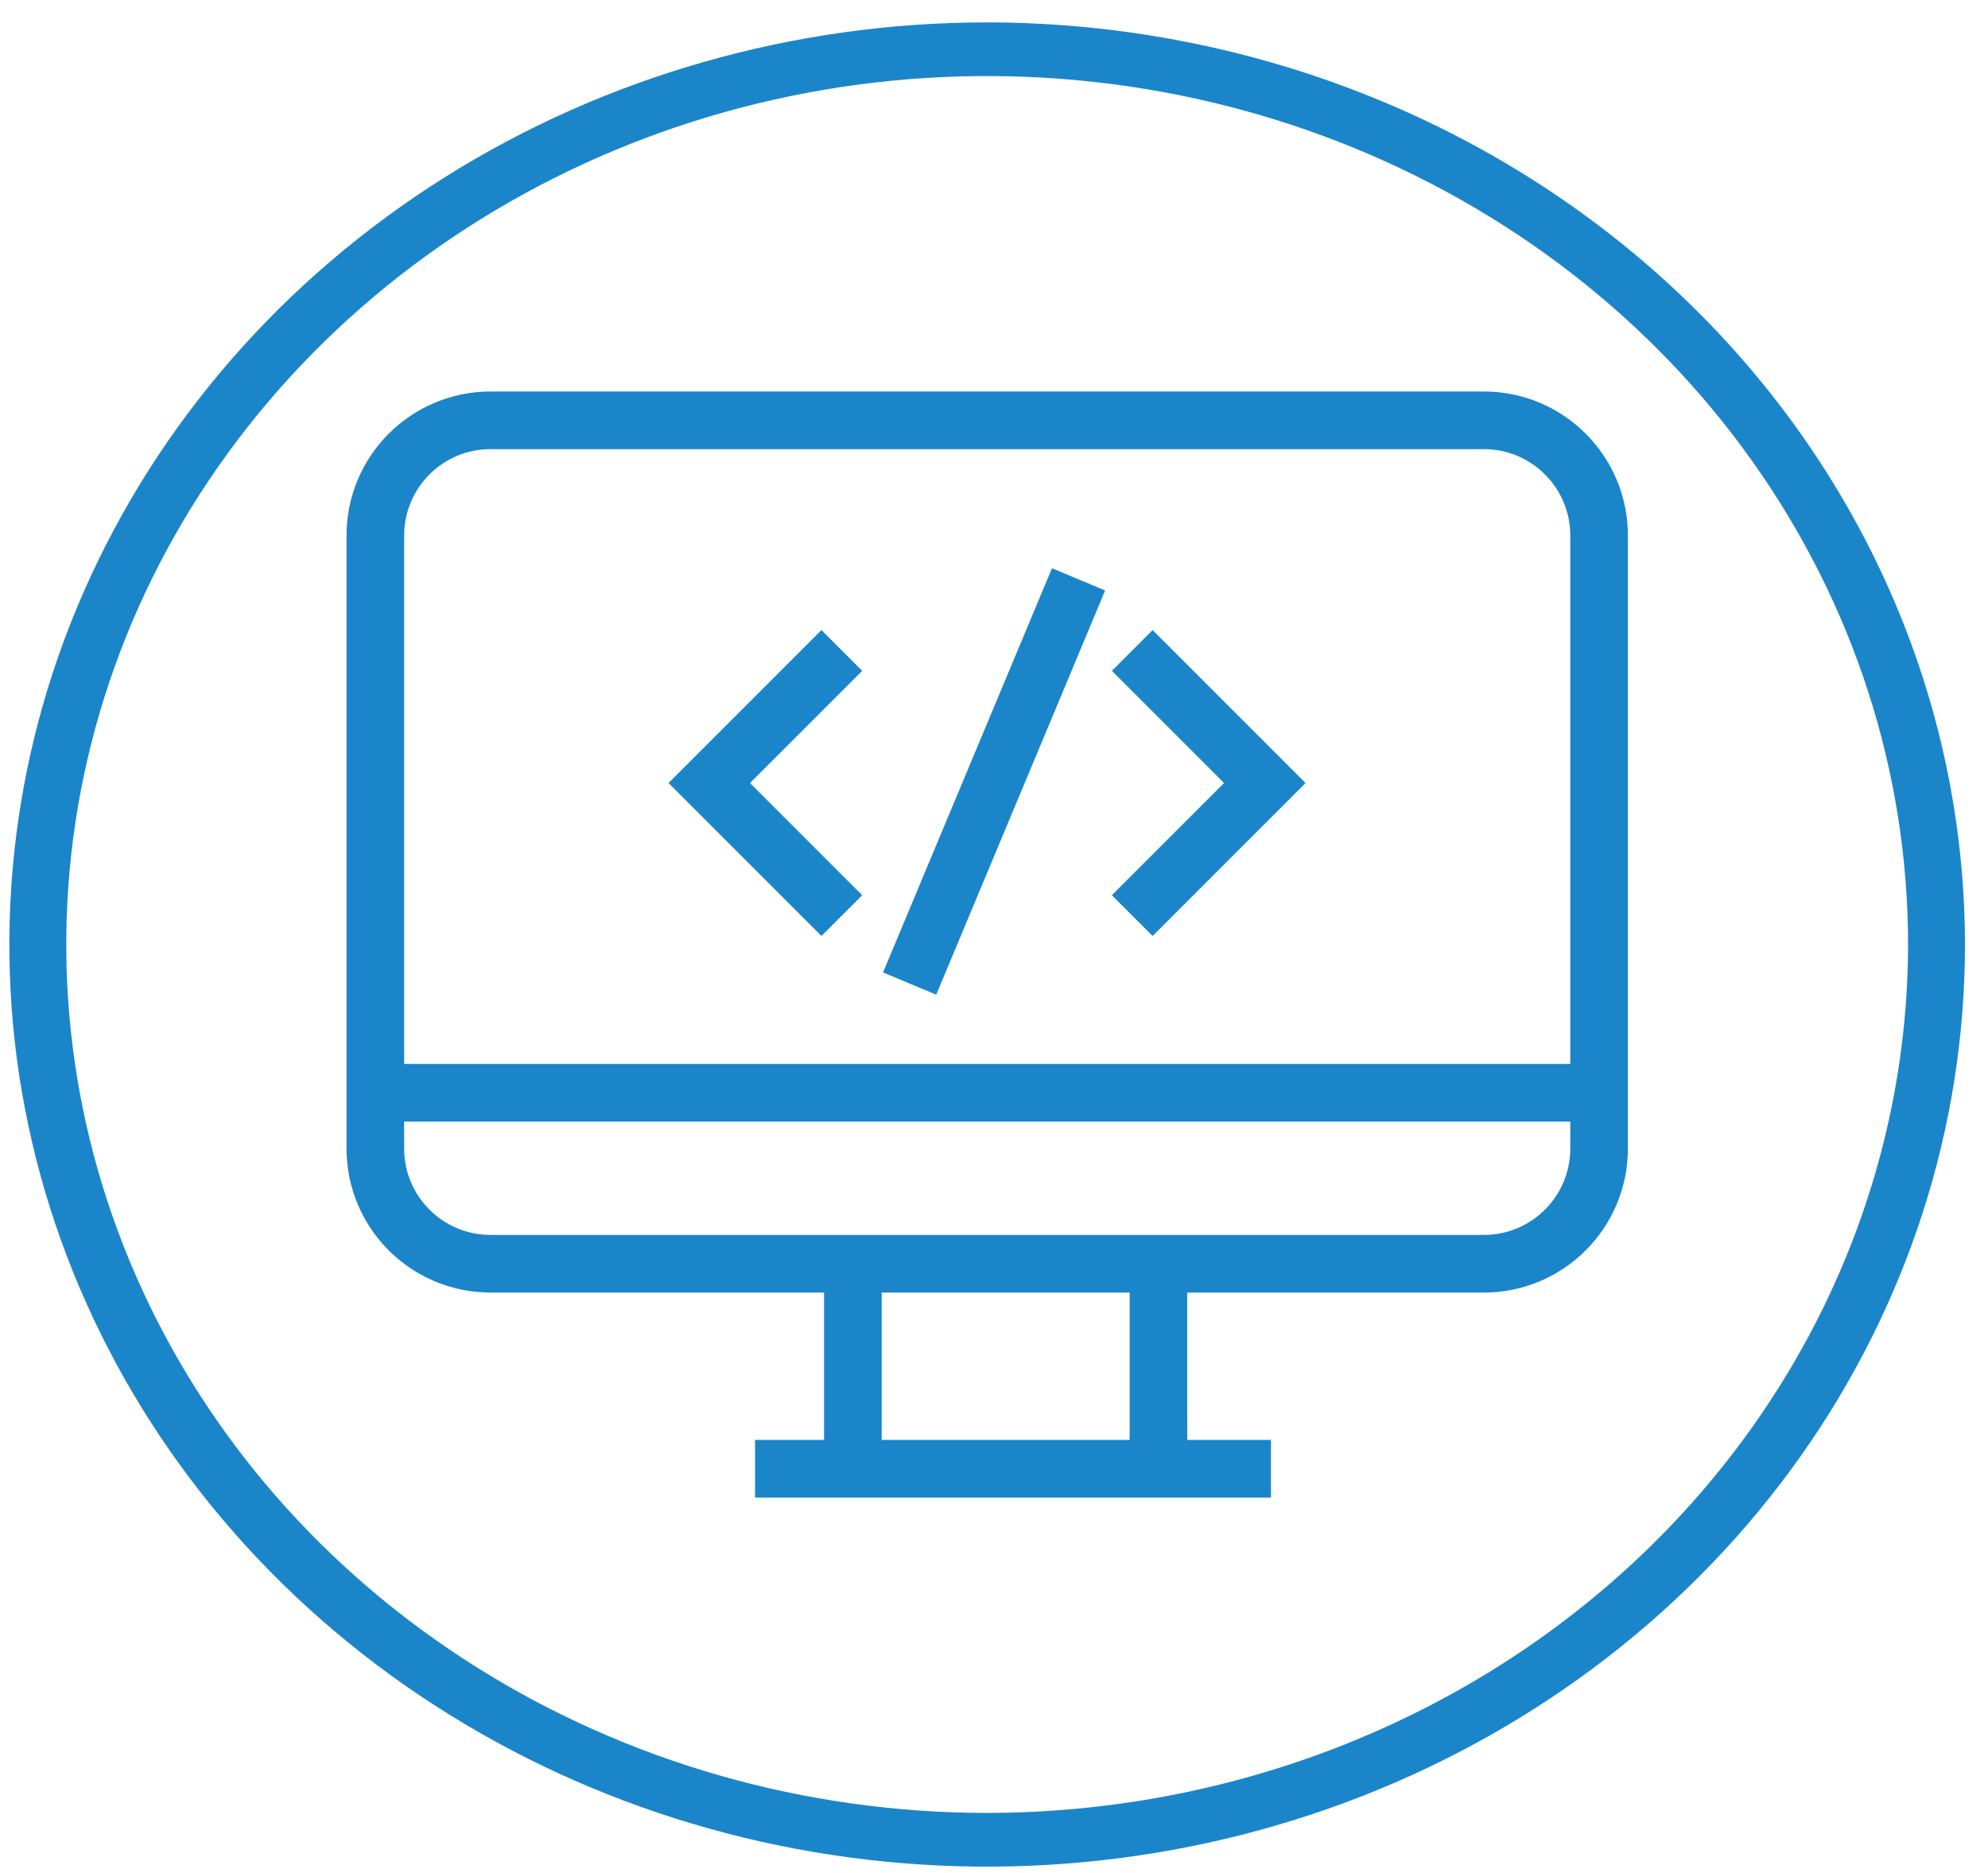
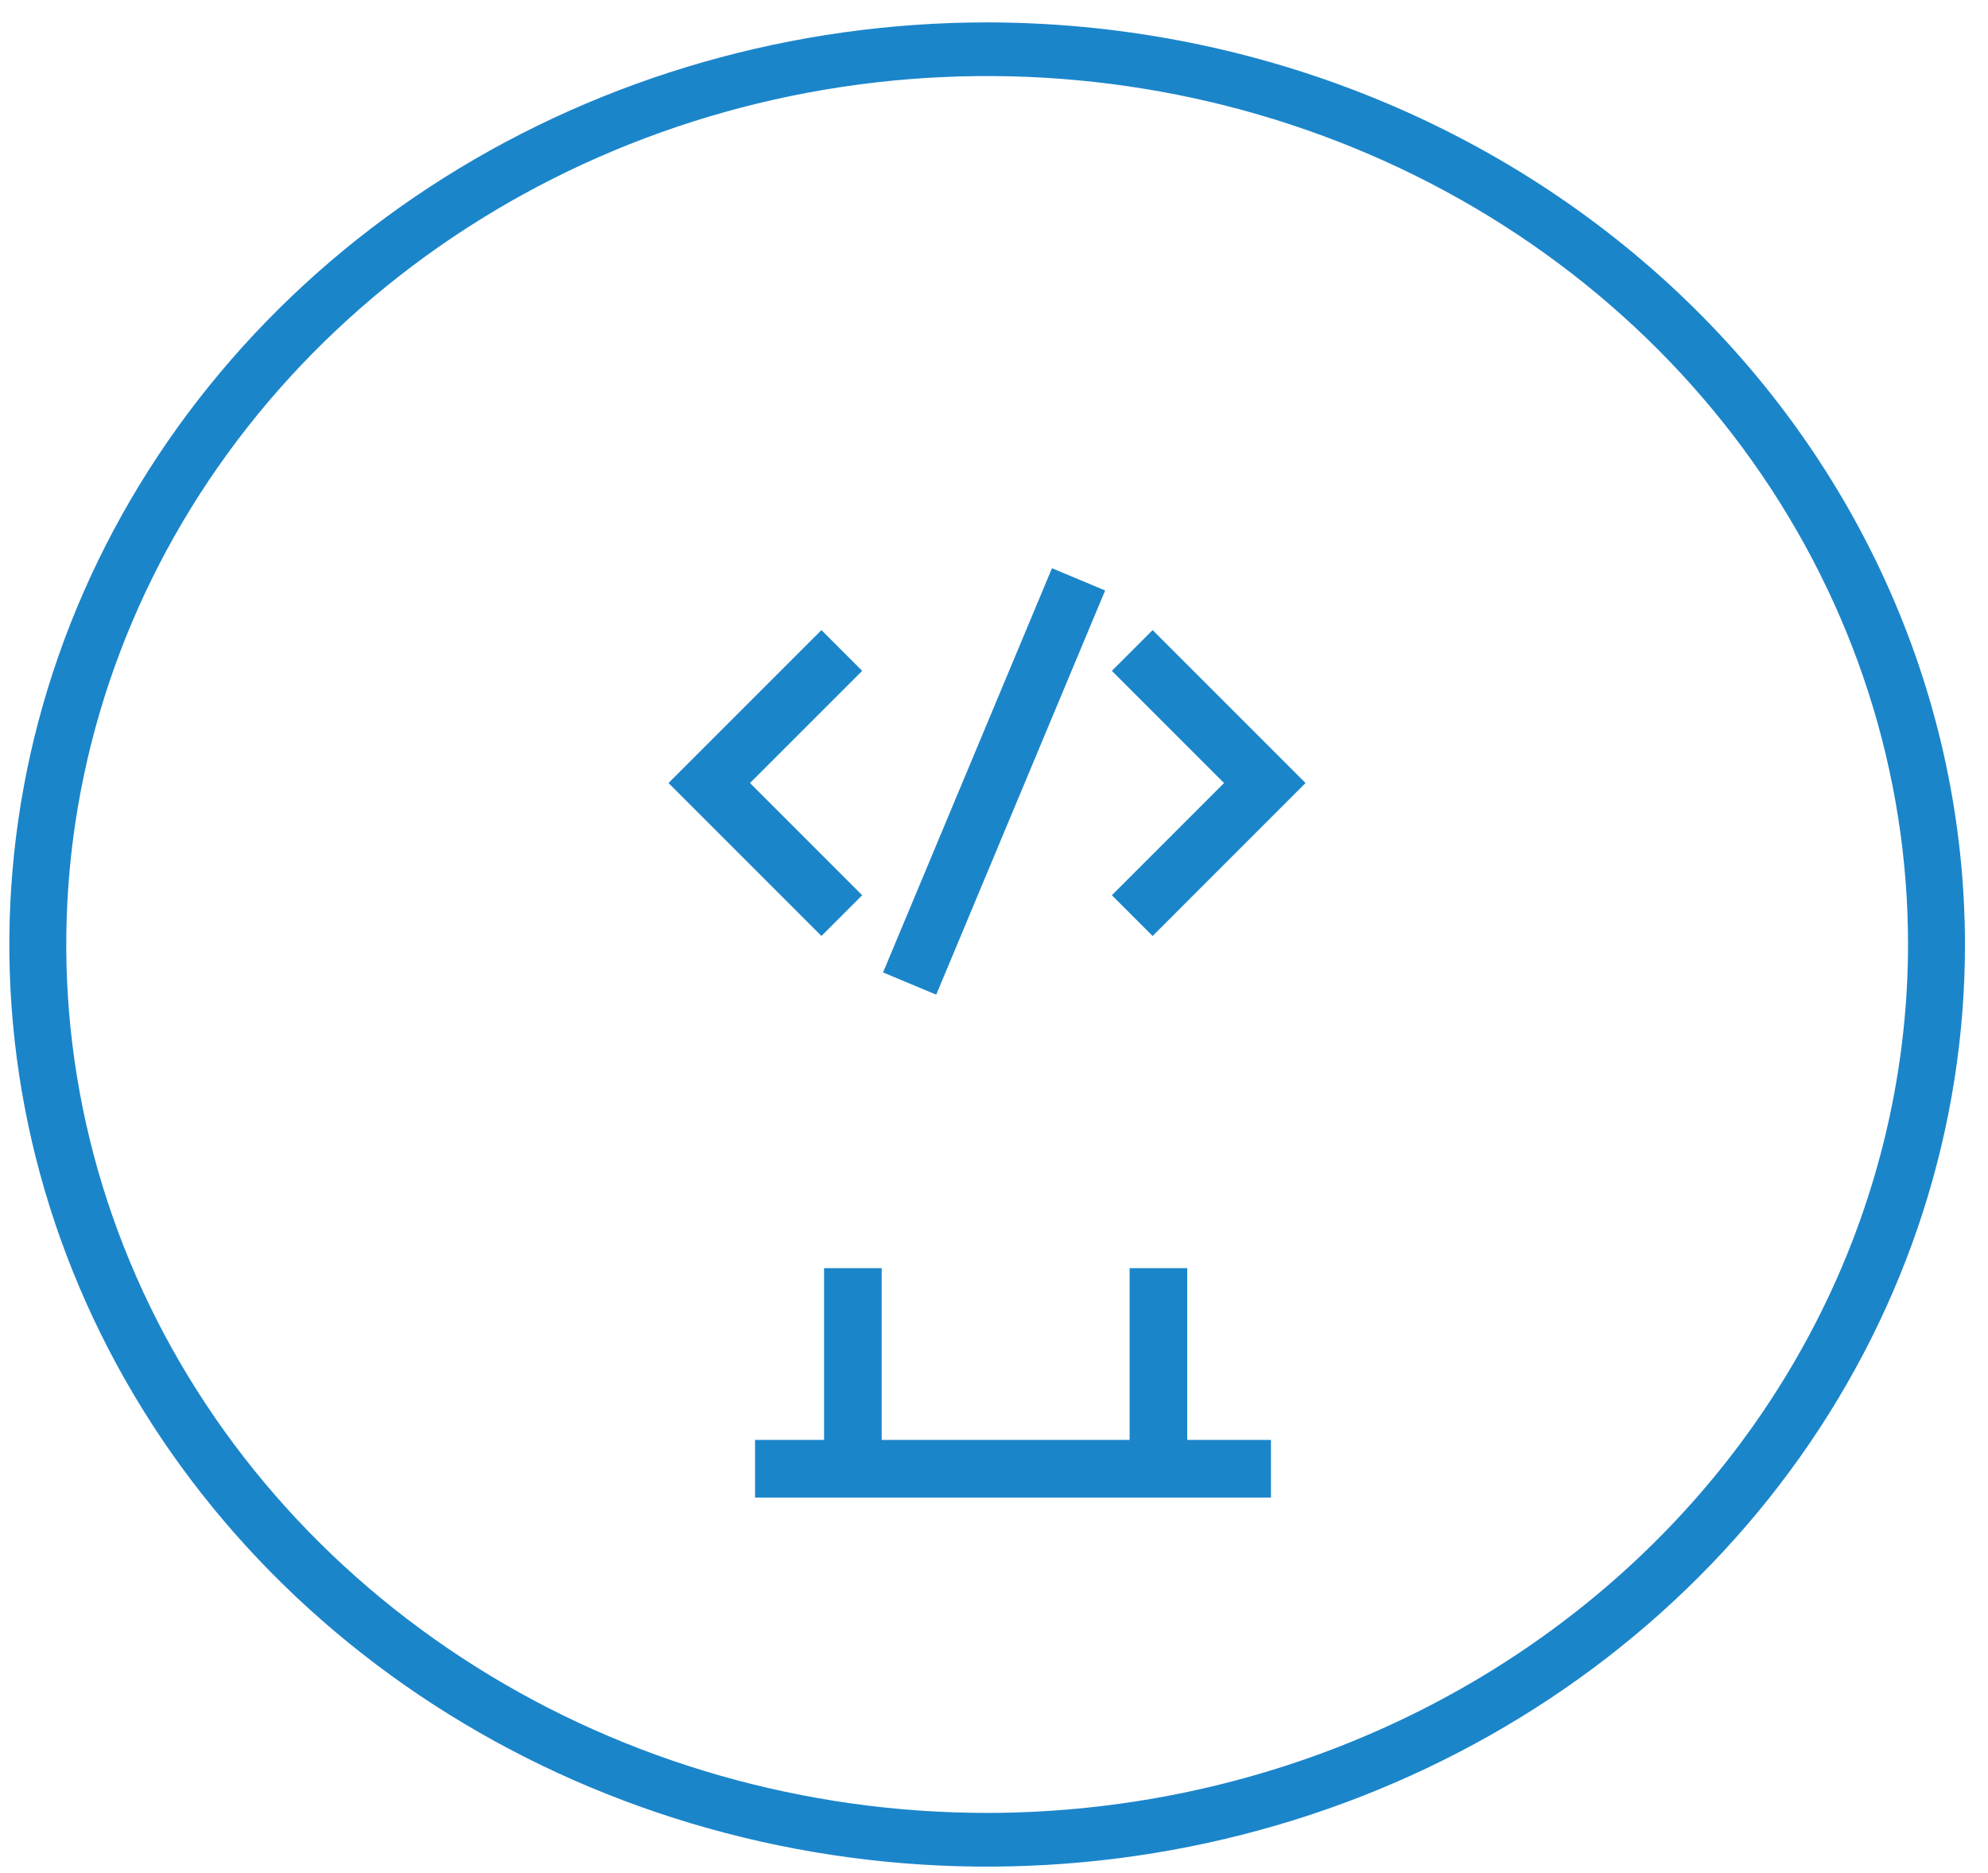
<svg xmlns="http://www.w3.org/2000/svg" width="69" height="65" viewBox="0 0 69 65" fill="none">
  <path d="M34.263 0.777C27.55 0.777 20.989 2.654 15.408 6.17C9.826 9.687 5.476 14.684 2.908 20.532C0.339 26.379 -0.333 32.813 0.976 39.02C2.286 45.228 5.518 50.929 10.265 55.405C15.011 59.88 21.058 62.928 27.642 64.162C34.225 65.397 41.049 64.763 47.25 62.341C53.452 59.919 58.752 55.818 62.481 50.556C66.211 45.293 68.201 39.106 68.201 32.777C68.191 24.293 64.612 16.16 58.25 10.161C51.887 4.161 43.261 0.787 34.263 0.777ZM34.263 62.913C27.941 62.913 21.761 61.146 16.505 57.834C11.249 54.523 7.152 49.816 4.733 44.309C2.314 38.802 1.681 32.743 2.914 26.897C4.148 21.051 7.192 15.681 11.662 11.466C16.132 7.252 21.827 4.381 28.027 3.218C34.227 2.056 40.654 2.652 46.494 4.933C52.335 7.214 57.327 11.077 60.839 16.033C64.351 20.989 66.225 26.816 66.225 32.776C66.216 40.766 62.845 48.427 56.853 54.077C50.861 59.726 42.737 62.904 34.263 62.913Z" fill="#1B85CA" />
-   <path d="M13.027 39.855V18.586C13.027 16.377 14.818 14.586 17.027 14.586H51.502C53.711 14.586 55.502 16.377 55.502 18.586V39.855C55.502 42.065 53.711 43.855 51.502 43.855H17.027C14.818 43.855 13.027 42.065 13.027 39.855Z" stroke="#1B85CA" stroke-width="2" />
  <path d="M29.218 22.573L24.617 27.173L29.218 31.774M37.435 20.105L31.572 34.132M39.298 22.573L43.899 27.173L39.298 31.774" stroke="#1B85CA" stroke-width="2" />
-   <path d="M12.742 37.922H55.488" stroke="#1B85CA" stroke-width="2" />
  <path d="M26.207 50.969H44.113" stroke="#1B85CA" stroke-width="2" />
  <path d="M29.602 44.008V50.969" stroke="#1B85CA" stroke-width="2" />
  <path d="M40.207 44.008V50.969" stroke="#1B85CA" stroke-width="2" />
</svg>